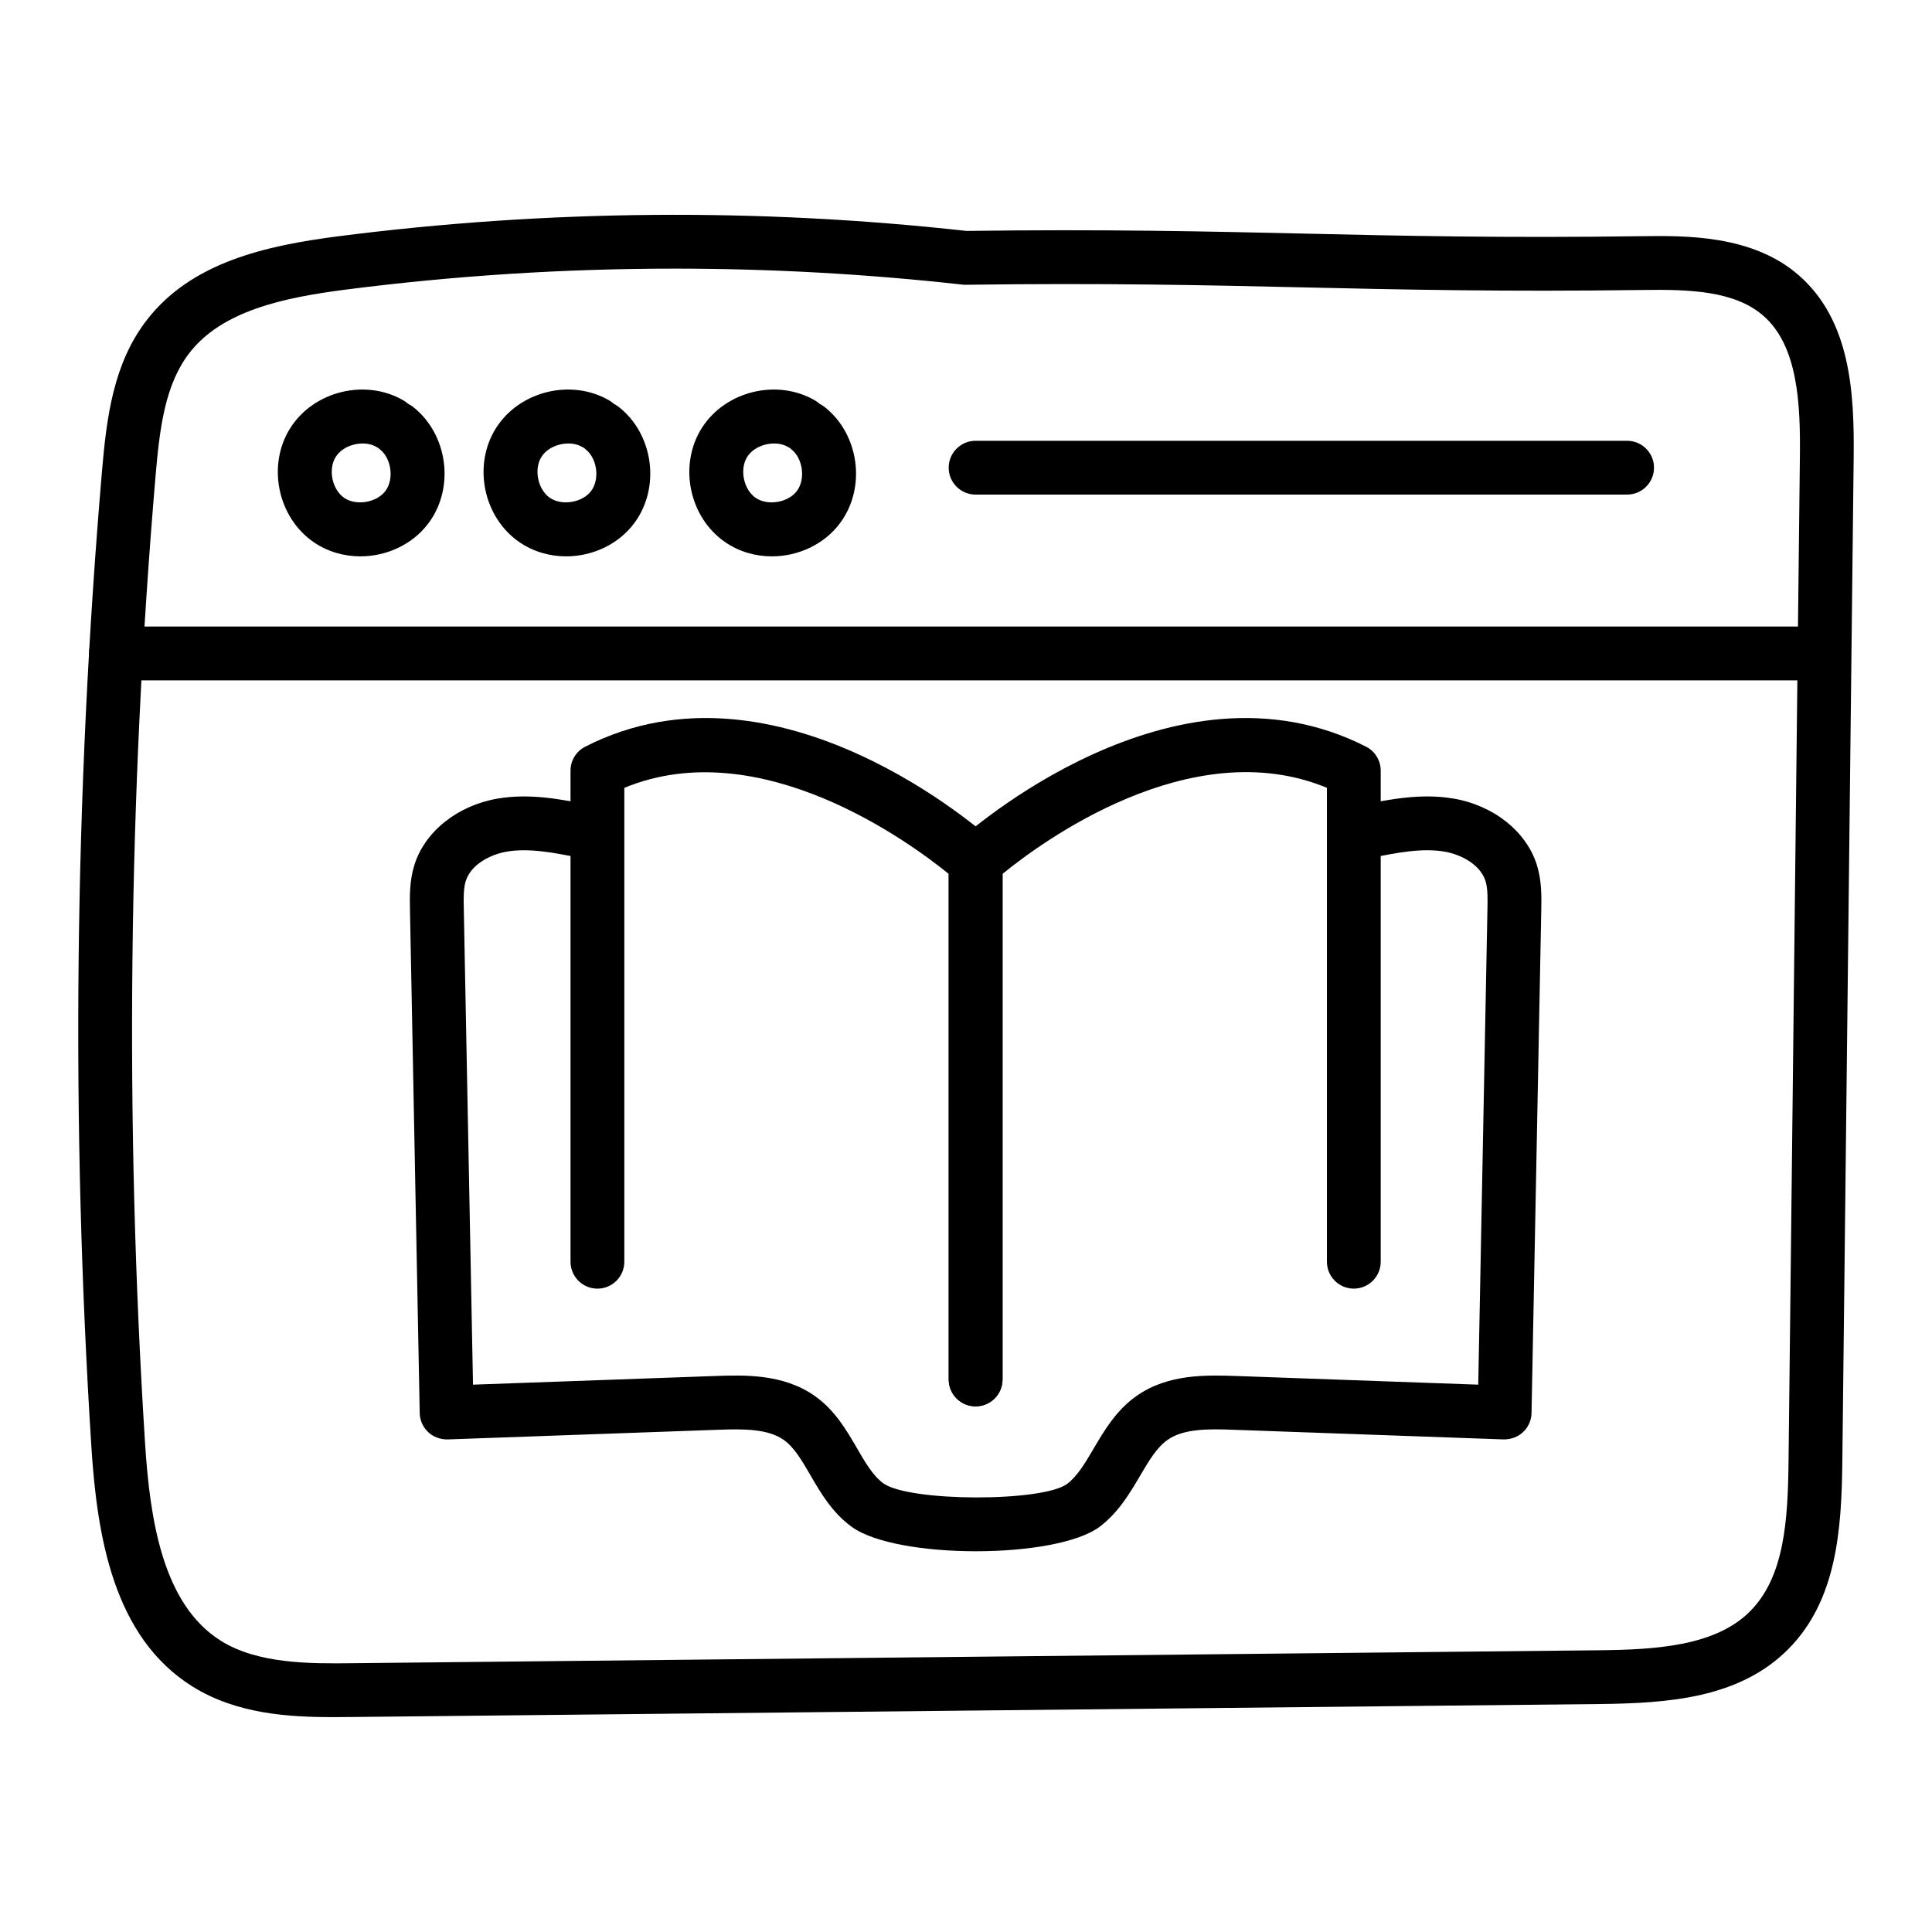
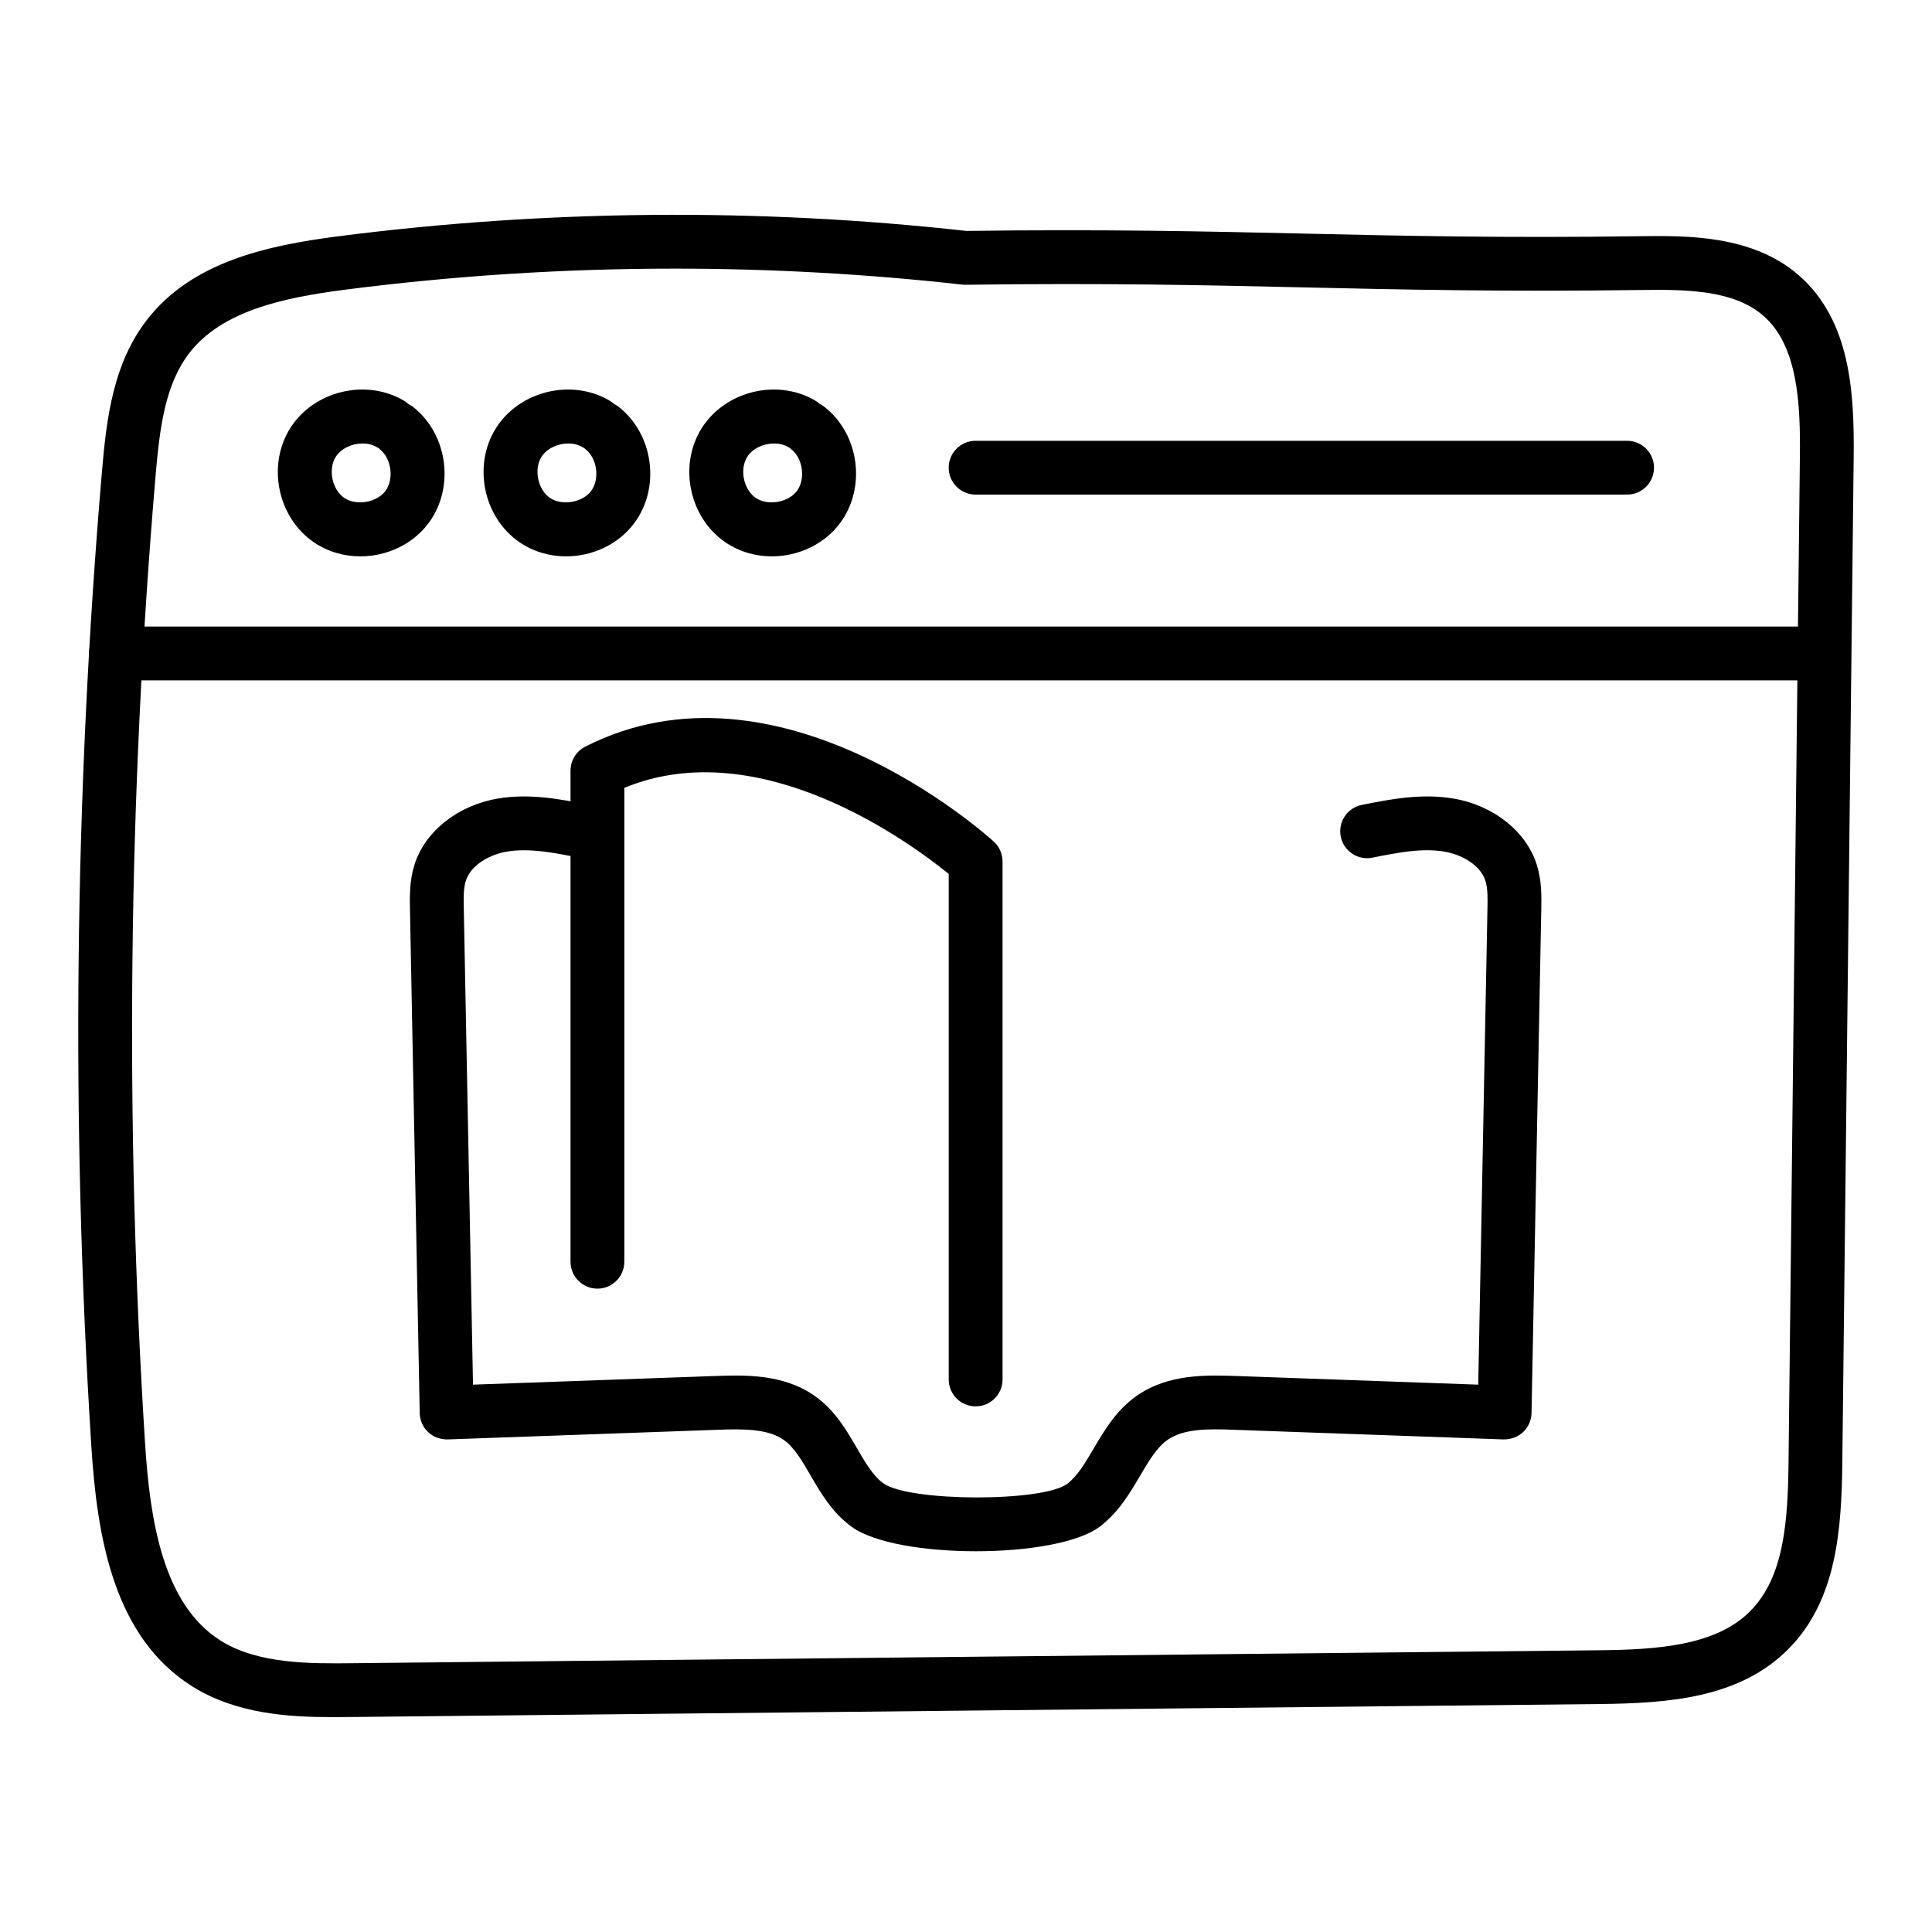
<svg xmlns="http://www.w3.org/2000/svg" fill="#000000" width="800px" height="800px" version="1.1" viewBox="144 144 512 512">
  <g>
    <path d="m232.44 599.06c-11.977 0-25.785-0.828-37.484-8.152-20.859-13.078-25.23-39.562-26.758-63.758-5.418-85.738-4.465-172.61 2.82-258.19 1.242-14.629 3.09-28.695 11.82-40.055 11.793-15.355 31.395-19.781 50.816-22.289 55.164-7.07 111.16-7.555 166.46-1.418 36.512-0.492 63.438 0.121 89.465 0.707 26.012 0.594 52.91 1.199 89.398 0.688 11.637-0.141 29.312-0.41 41.645 10.293 13.855 12.023 14.812 31.293 14.621 48.41l-3.004 266.02c-0.199 18.027-1.465 36.723-14.25 49.645-13 13.152-32 14.434-50.336 14.629l-330.01 3.43c-1.684 0.02-3.43 0.035-5.207 0.035zm90.383-383.87c-29.199 0-58.391 1.855-87.348 5.578-16.367 2.109-32.703 5.609-41.328 16.832-6.391 8.316-7.82 19.672-8.926 32.574-7.223 84.883-8.164 171.04-2.793 256.09 1.301 20.57 4.703 42.906 20.098 52.562 9.906 6.199 23.836 6.07 34.973 5.941l330.01-3.426c15.371-0.156 31.148-1.094 40.348-10.398 9.047-9.152 9.953-24.043 10.129-39.789l3.004-266.02c0.156-13.926-0.453-29.445-9.707-37.477-7.594-6.59-19.5-7.008-32.105-6.805-36.766 0.492-63.785-0.102-89.914-0.695-26.008-0.594-52.891-1.188-89.395-0.688-0.312 0.008-0.598-0.02-0.887-0.047-25.289-2.82-50.723-4.231-76.156-4.231z" />
    <path d="m626.16 324.3h-451.44c-3.938 0-7.129-3.195-7.129-7.129 0-3.938 3.195-7.129 7.129-7.129h451.44c3.938 0 7.129 3.195 7.129 7.129 0.004 3.934-3.191 7.129-7.125 7.129z" />
    <path d="m239.5 291.44c-4.312 0-8.629-1.207-12.312-3.723-9.621-6.562-12.492-20.422-6.262-30.273 6.231-9.84 19.973-13.184 30.043-7.305 0.449 0.27 0.859 0.566 1.23 0.91 0.449 0.223 0.891 0.492 1.305 0.816 9.148 7.223 11.051 21.25 4.16 30.645-4.254 5.793-11.203 8.93-18.164 8.93zm0.586-29.918c-2.781 0-5.695 1.316-7.109 3.555-2.086 3.285-0.969 8.672 2.25 10.871 3.203 2.172 8.641 1.242 10.941-1.875 2.309-3.148 1.562-8.598-1.5-11.008-0.141-0.113-0.277-0.23-0.41-0.352-0.168-0.082-0.328-0.168-0.492-0.262-1.082-0.633-2.363-0.93-3.68-0.93z" />
    <path d="m294.02 291.44c-4.312 0-8.629-1.207-12.312-3.723-9.621-6.562-12.492-20.422-6.262-30.273 6.223-9.84 19.973-13.184 30.043-7.305 0.449 0.27 0.863 0.574 1.234 0.91 0.449 0.223 0.883 0.492 1.289 0.816 9.152 7.223 11.062 21.25 4.168 30.645-4.246 5.793-11.195 8.93-18.16 8.93zm0.586-29.918c-2.781 0-5.695 1.316-7.109 3.555-2.086 3.285-0.969 8.672 2.25 10.871 3.203 2.172 8.641 1.242 10.941-1.875 2.309-3.148 1.562-8.598-1.5-11.008-0.148-0.113-0.289-0.23-0.422-0.352-0.156-0.082-0.32-0.168-0.477-0.262-1.082-0.633-2.363-0.93-3.684-0.93z" />
    <path d="m348.55 291.44c-4.312 0-8.629-1.207-12.312-3.723-9.621-6.562-12.492-20.422-6.262-30.273 6.231-9.84 19.98-13.184 30.039-7.305 0.453 0.27 0.867 0.574 1.238 0.91 0.449 0.223 0.883 0.492 1.289 0.816 9.152 7.223 11.062 21.25 4.168 30.645-4.25 5.793-11.199 8.93-18.16 8.93zm0.582-29.918c-2.781 0-5.695 1.316-7.109 3.555-2.086 3.285-0.969 8.672 2.25 10.871 3.207 2.172 8.641 1.242 10.941-1.875 2.309-3.148 1.562-8.598-1.5-11.008-0.148-0.113-0.289-0.23-0.422-0.363-0.156-0.074-0.316-0.156-0.473-0.25-1.082-0.633-2.367-0.93-3.688-0.93z" />
    <path d="m575.2 275.07h-172.66c-3.938 0-7.129-3.195-7.129-7.129 0-3.938 3.195-7.129 7.129-7.129h172.66c3.938 0 7.129 3.195 7.129 7.129 0 3.938-3.191 7.129-7.129 7.129z" />
    <path d="m402.55 516.7c-3.938 0-7.129-3.195-7.129-7.129v-133.97c-9.965-8.105-49.93-37.707-85.969-22.816v125.59c0 3.938-3.195 7.129-7.129 7.129-3.938 0-7.129-3.195-7.129-7.129v-130.15c0-2.684 1.504-5.133 3.894-6.348 51.004-26.031 105.95 23.031 108.26 25.148 1.484 1.348 2.336 3.269 2.336 5.273v137.28c0 3.934-3.195 7.125-7.133 7.125z" />
-     <path d="m402.54 516.7c-3.938 0-7.129-3.195-7.129-7.129v-137.28c0-2.004 0.848-3.926 2.336-5.273 2.312-2.106 57.234-51.16 108.26-25.148 2.391 1.215 3.894 3.668 3.894 6.348v130.15c0 3.938-3.195 7.129-7.129 7.129-3.938 0-7.129-3.195-7.129-7.129v-125.59c-36.129-14.965-76.027 14.695-85.969 22.809v133.98c-0.004 3.938-3.195 7.129-7.133 7.129z" />
    <path d="m402.62 555.1c-13.469 0-26.969-2.152-32.93-6.488-5.164-3.758-8.227-9.023-10.918-13.664-2.215-3.816-4.301-7.418-7.098-9.375-4.16-2.894-10.406-2.941-17.559-2.664l-71.504 2.555c-1.914 0.02-3.766-0.633-5.156-1.949-1.387-1.316-2.191-3.129-2.227-5.039l-2.582-133.41c-0.066-3.398-0.152-7.629 1.18-11.863 2.777-8.867 11.445-15.762 22.086-17.574 8.586-1.457 16.922 0.215 24.285 1.68 3.863 0.77 6.363 4.531 5.594 8.391-0.77 3.863-4.488 6.367-8.387 5.59-6.453-1.289-13.125-2.617-19.094-1.605-4.438 0.762-9.52 3.453-10.875 7.789-0.633 2.004-0.582 4.707-0.523 7.316l2.441 126.16 64.258-2.301c7.516-0.25 17.828-0.633 26.234 5.234 5.379 3.758 8.508 9.152 11.266 13.906 2.18 3.758 4.238 7.305 6.969 9.293 6.809 4.949 42.387 5.023 48.801 0.113 2.703-2.078 4.766-5.598 6.953-9.312 2.812-4.781 6-10.203 11.422-13.988 8.41-5.887 18.715-5.484 26.238-5.246l64.258 2.301 2.441-126.16c0.055-2.609 0.105-5.309-0.52-7.316-1.359-4.336-6.441-7.027-10.879-7.789-5.969-1.02-12.648 0.316-19.094 1.605-3.863 0.77-7.617-1.727-8.387-5.59s1.73-7.621 5.594-8.391c7.367-1.465 15.711-3.137 24.285-1.68 10.637 1.809 19.309 8.707 22.09 17.574 1.328 4.234 1.238 8.465 1.176 11.863l-2.582 133.41c-0.039 1.914-0.84 3.723-2.227 5.039-1.387 1.309-3.199 1.941-5.156 1.949l-71.504-2.555c-7.152-0.297-13.398-0.23-17.562 2.672-2.875 2.004-5.023 5.664-7.297 9.535-2.648 4.504-5.652 9.609-10.559 13.387-5.75 4.398-19.332 6.598-32.953 6.598z" />
  </g>
</svg>